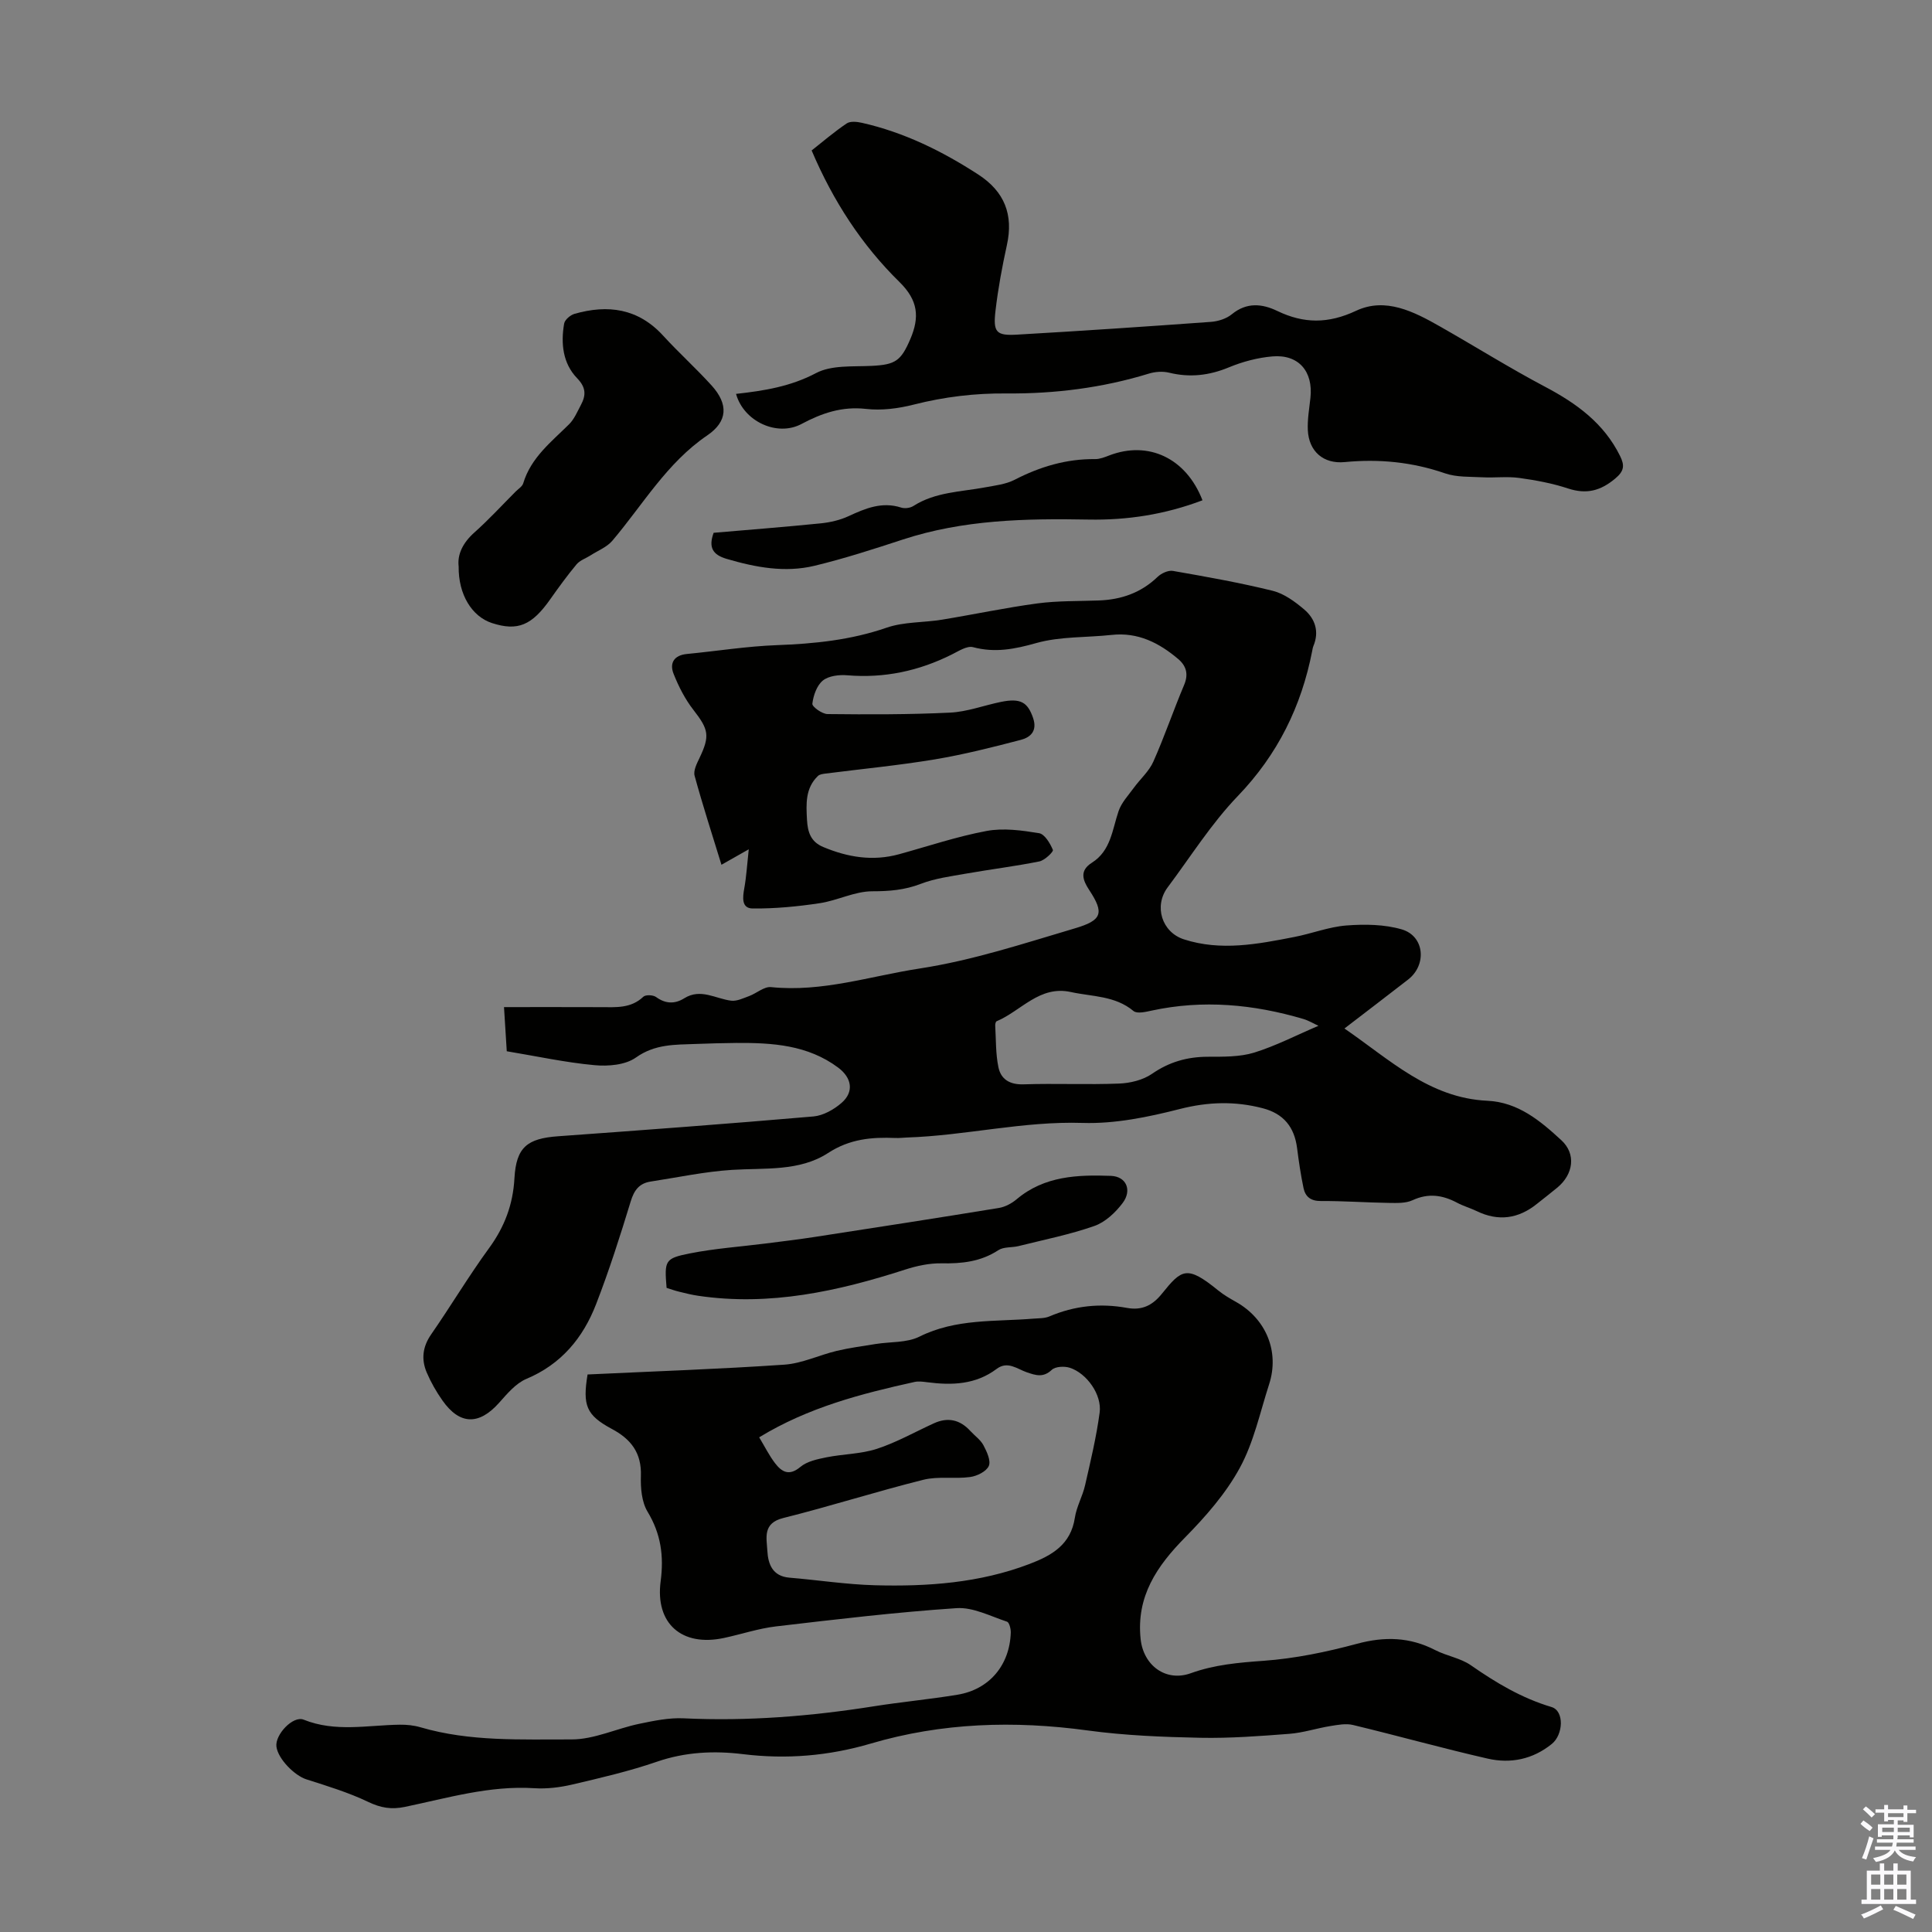
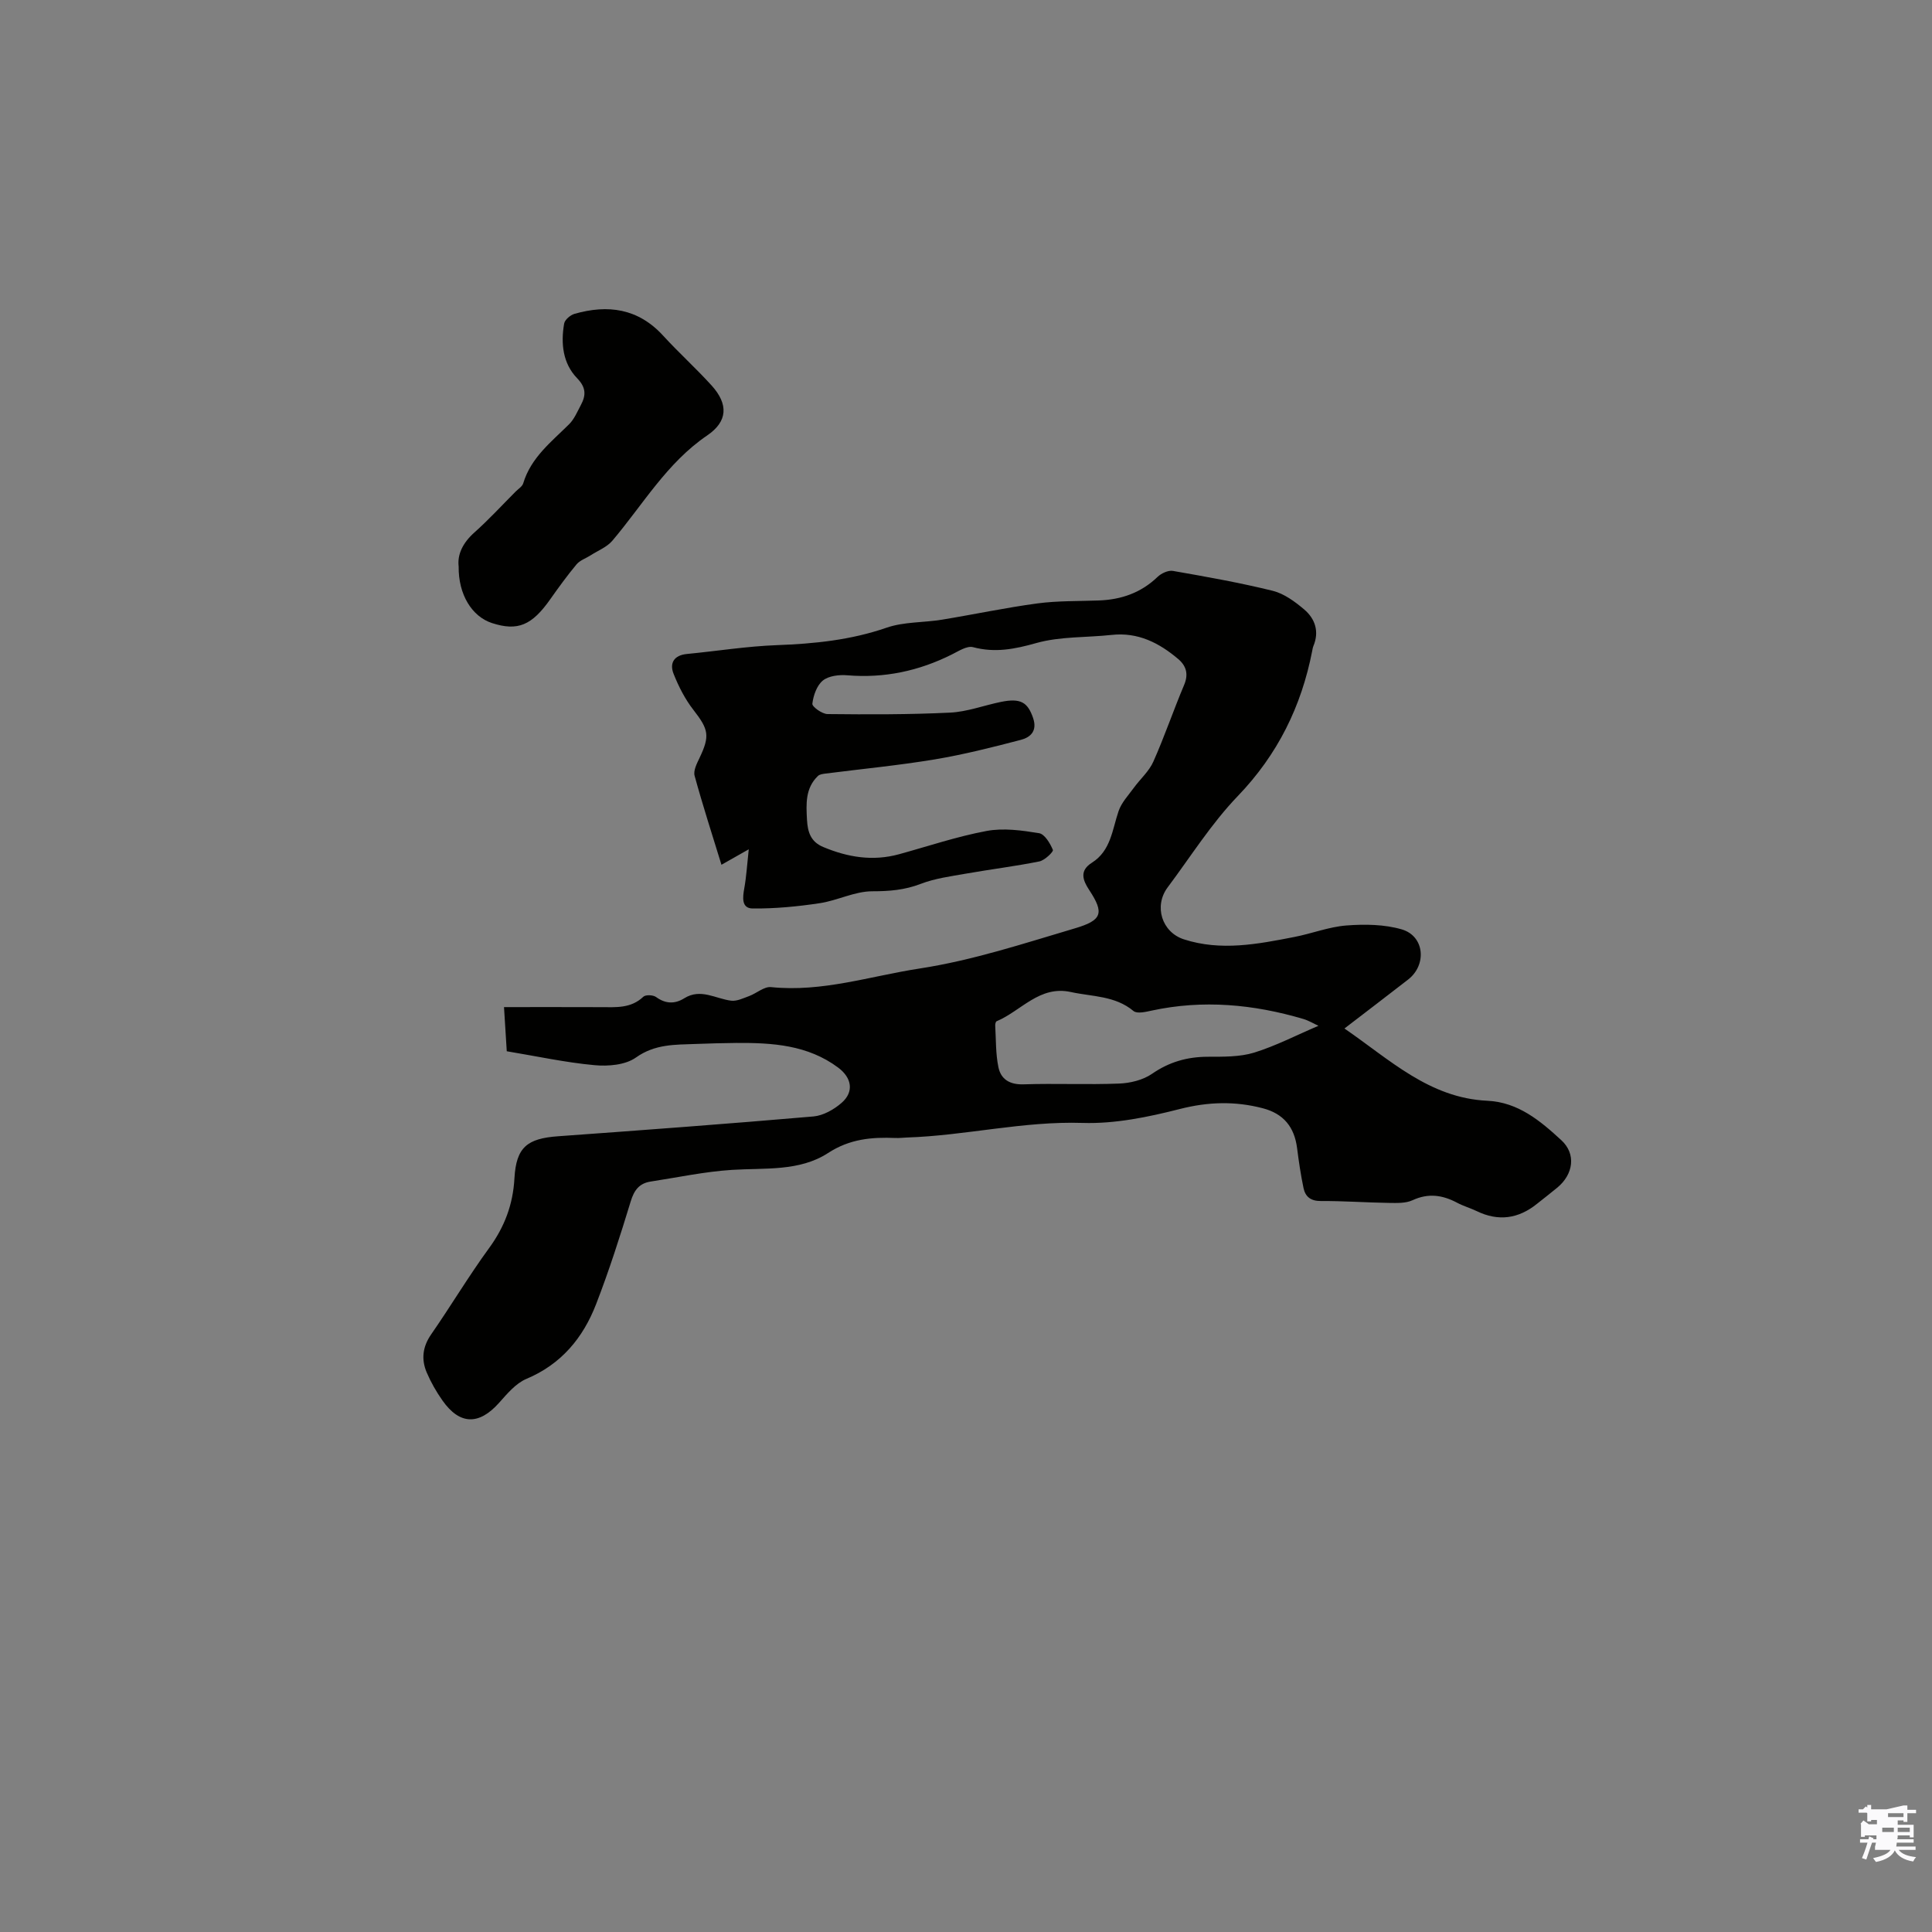
<svg xmlns="http://www.w3.org/2000/svg" enable-background="new 0 0 400 400" viewBox="0 0 400 400">
  <rect x="0" y="0" width="400" height="400" fill="#808080" stroke="none" />
  <g fill="#010100">
    <path d="m155.02 175.84c-2.45 1.39-3.88 2.2-5.65 3.2-1.94-6.31-3.89-12.33-5.56-18.43-.29-1.07.47-2.54 1.02-3.69 2.19-4.59 1.88-5.9-1.27-9.95-1.73-2.22-3.06-4.84-4.1-7.46-.88-2.21.07-3.85 2.75-4.11 6.22-.6 12.42-1.6 18.65-1.83 7.75-.29 15.3-1.05 22.72-3.62 3.57-1.23 7.63-1.03 11.43-1.65 6.6-1.08 13.15-2.48 19.77-3.37 4.19-.56 8.48-.45 12.72-.61 4.64-.17 8.73-1.58 12.15-4.87.78-.75 2.21-1.42 3.19-1.25 6.92 1.21 13.86 2.44 20.67 4.12 2.36.59 4.61 2.25 6.52 3.87 2.26 1.93 3.15 4.58 1.89 7.58-.13.31-.17.65-.24.98-2.24 11.51-7.15 21.48-15.42 30.08-5.47 5.69-9.75 12.53-14.51 18.89-2.9 3.88-1.21 9.28 3.36 10.76 7.67 2.48 15.29.99 22.87-.49 3.62-.7 7.15-2.1 10.78-2.38 3.8-.29 7.86-.24 11.46.81 4.72 1.38 5.24 7.34 1.31 10.39-4.24 3.29-8.51 6.55-13.18 10.13 9.37 6.42 17.55 14.4 29.59 14.96 6.4.3 10.98 4.18 15.31 8.16 3.12 2.86 2.5 7.06-.81 9.81-1.38 1.15-2.81 2.23-4.2 3.35-3.86 3.12-8.01 3.71-12.52 1.52-1.31-.63-2.73-1.03-4.01-1.71-3.02-1.61-5.96-2.06-9.25-.54-1.42.66-3.25.58-4.9.56-4.7-.07-9.39-.42-14.09-.39-2.1.01-3.21-.89-3.59-2.69-.57-2.72-.98-5.49-1.33-8.25-.56-4.41-2.82-7.15-7.11-8.27-5.74-1.5-11.31-1.34-17.18.16-6.54 1.67-13.42 3.09-20.1 2.88-12.31-.4-24.22 2.62-36.39 3.02-.78.03-1.57.13-2.35.1-4.94-.21-9.48.18-13.98 3.11-5.92 3.85-13.08 3.06-19.89 3.49-5.64.36-11.23 1.56-16.84 2.42-2.35.36-3.42 1.77-4.13 4.11-2.18 7.15-4.46 14.29-7.16 21.26-2.7 6.99-7.21 12.45-14.45 15.49-2.2.93-3.99 3.1-5.67 4.98-4.14 4.62-8.12 4.56-11.69-.51-1.28-1.81-2.4-3.78-3.27-5.82-1.15-2.72-.85-5.32.94-7.89 4.08-5.88 7.75-12.05 11.97-17.83 3.21-4.4 4.96-9.02 5.26-14.47.36-6.45 2.66-8.24 9.04-8.7 17.63-1.27 35.26-2.58 52.86-4.1 2.03-.18 4.25-1.43 5.84-2.82 2.61-2.28 2.11-5.18-.71-7.29-6.31-4.71-13.65-5.16-21.1-5.11-2.8.02-5.59.11-8.39.21-4.29.16-8.44 0-12.39 2.81-2.18 1.55-5.75 1.85-8.59 1.58-5.99-.55-11.9-1.84-18.15-2.88-.19-2.96-.37-5.82-.57-9.14 6.88 0 13.45-.02 20.02.01 3.13.01 6.25.3 8.83-2.16.47-.44 2-.38 2.61.05 1.98 1.44 3.89 1.5 5.88.26 3.38-2.1 6.46.11 9.68.51 1.18.15 2.51-.51 3.72-.95 1.55-.57 3.11-2.01 4.55-1.86 10.6 1.09 20.53-2.28 30.76-3.85 11.09-1.71 21.54-5.18 32.16-8.32 5.6-1.66 6.12-3.13 2.95-7.93-1.37-2.08-2.04-4.01.55-5.65 3.94-2.49 4.21-6.82 5.53-10.69.6-1.76 2.01-3.25 3.14-4.8 1.33-1.84 3.17-3.43 4.06-5.45 2.32-5.2 4.15-10.62 6.37-15.87.95-2.25.44-3.96-1.24-5.38-3.95-3.34-8.32-5.57-13.75-4.98-5.22.57-10.66.29-15.63 1.69-4.47 1.26-8.53 2.06-13.08.85-1.24-.33-2.97.8-4.35 1.49-6.85 3.44-14.02 4.97-21.7 4.33-1.68-.14-3.85.11-5.05 1.09-1.25 1.02-1.97 3.1-2.17 4.8-.07.62 2.02 2.13 3.14 2.14 8.46.09 16.93.11 25.38-.3 3.52-.17 6.98-1.49 10.48-2.21 4.14-.85 5.58.07 6.7 3.32.92 2.7-.55 4-2.5 4.52-5.91 1.55-11.87 3.05-17.89 4.06-7.48 1.24-15.06 1.97-22.59 2.93-.54.07-1.2.15-1.56.49-2.65 2.54-2.45 5.83-2.27 9.1.14 2.44.72 4.51 3.35 5.61 5.11 2.14 10.28 2.99 15.71 1.5 6.04-1.66 12-3.68 18.14-4.82 3.48-.65 7.28-.12 10.84.46 1.17.19 2.3 2.1 2.87 3.47.15.37-1.7 2.16-2.81 2.38-5.02 1.01-10.11 1.63-15.15 2.52-3.16.56-6.43.98-9.39 2.12-3.32 1.28-6.51 1.54-10.05 1.54-3.63 0-7.21 1.92-10.9 2.47-4.59.69-9.26 1.14-13.88 1.09-2.32-.03-2.06-2.29-1.71-4.2.43-2.39.57-4.85.92-8.05zm117.95 36.54c-.99-.45-2.02-1.09-3.15-1.42-10.31-3.04-20.74-4.02-31.36-1.73-1.24.27-3.04.7-3.78.09-3.82-3.19-8.54-2.96-12.96-3.93-6.49-1.43-10.3 3.91-15.38 6.05-.2.08-.31.6-.29.91.17 2.87.08 5.8.66 8.6.52 2.51 2.34 3.64 5.21 3.55 6.59-.22 13.2.1 19.79-.16 2.31-.09 4.93-.73 6.79-2.01 3.57-2.47 7.3-3.53 11.57-3.54 3.21-.01 6.59.06 9.6-.86 4.5-1.4 8.75-3.61 13.3-5.55z" />
-     <path d="m121.65 284.57c13.72-.65 27.24-1.11 40.73-2.03 3.67-.25 7.22-1.99 10.87-2.86 2.65-.63 5.37-.98 8.06-1.42 3.03-.49 6.43-.22 9.04-1.52 7.57-3.78 15.67-3.07 23.63-3.73 1.11-.09 2.31-.04 3.29-.46 5.2-2.22 10.55-2.77 16.07-1.76 3.08.56 5.27-.51 7.22-2.94 4.11-5.1 5.17-5.96 11.68-.66 1.12.91 2.39 1.64 3.65 2.35 6.25 3.51 9.05 10.3 6.87 17.05-1.89 5.84-3.18 12.03-6.08 17.33-2.89 5.31-7.07 10.07-11.35 14.42-5.84 5.93-10.09 12.18-9.18 20.97.57 5.54 5.25 8.97 10.4 7.11 4.9-1.77 9.9-2.2 15.07-2.57 6.5-.47 13.01-1.82 19.32-3.52 5.73-1.55 10.95-1.41 16.22 1.31 2.37 1.22 5.22 1.64 7.36 3.13 5.21 3.62 10.5 6.8 16.7 8.65 2.69.8 2.45 5.72.07 7.64-3.93 3.19-8.53 4.13-13.29 3.04-9.33-2.13-18.56-4.72-27.87-6.96-1.48-.36-3.19-.02-4.75.23-2.82.46-5.59 1.38-8.42 1.6-6.13.47-12.28.94-18.42.82-7.8-.16-15.65-.47-23.37-1.52-15.18-2.07-30.16-1.62-44.86 2.71-8.74 2.57-17.46 3.3-26.47 2.2-6.01-.74-11.96-.46-17.85 1.57-5.69 1.96-11.6 3.33-17.47 4.71-2.56.6-5.29.94-7.9.77-9.23-.59-17.96 2.03-26.8 3.87-2.8.58-5.01.2-7.6-1.04-4.07-1.95-8.45-3.28-12.77-4.66-2.48-.79-5.9-4.24-6.22-6.79-.31-2.47 3.44-6.46 5.64-5.57 6.57 2.64 13.24 1.13 19.89 1.04 1.43-.02 2.92.13 4.28.53 10.26 3.01 20.84 2.49 31.29 2.52 4.66.01 9.3-2.25 14-3.23 3.03-.63 6.17-1.29 9.22-1.14 13.26.63 26.37-.43 39.44-2.5 5.74-.91 11.54-1.44 17.27-2.39 6.58-1.09 10.8-6.13 11.01-12.87.02-.77-.31-2.1-.78-2.25-3.44-1.13-7.03-3.03-10.45-2.8-12.49.84-24.95 2.32-37.39 3.78-3.64.43-7.18 1.63-10.79 2.4-8.67 1.85-14.24-2.96-13.08-11.74.69-5.24.06-9.82-2.71-14.41-1.22-2.02-1.46-4.91-1.38-7.38.17-4.8-2.05-7.66-6.08-9.79-5.22-2.82-6.02-4.82-4.96-11.24zm35.53 13.01c1.17 1.95 2.07 3.76 3.27 5.34 1.4 1.83 2.92 2.75 5.26.79 1.38-1.16 3.5-1.6 5.36-1.98 3.47-.7 7.14-.68 10.47-1.76 4.07-1.33 7.87-3.49 11.79-5.28 2.9-1.33 5.42-.78 7.57 1.58.9.99 2.1 1.81 2.71 2.95.7 1.32 1.58 3.21 1.11 4.29-.5 1.14-2.44 2.1-3.86 2.29-3.2.44-6.6-.2-9.68.57-9.73 2.43-19.29 5.49-29.02 7.92-4.29 1.07-3.44 4.09-3.29 6.77.15 2.77 1.07 5.29 4.58 5.58 5.9.49 11.78 1.41 17.68 1.57 10.88.29 21.66-.46 32-4.4 4.66-1.77 8.57-4.01 9.41-9.59.35-2.29 1.59-4.42 2.11-6.7 1.14-4.99 2.34-9.99 3.02-15.06.5-3.69-2.66-8.14-6.18-9.28-1.12-.36-2.98-.27-3.73.43-1.77 1.67-3.31 1.14-5.17.51-2-.69-3.97-2.42-6.25-.7-4.34 3.26-9.25 3.42-14.34 2.76-.88-.11-1.82-.25-2.66-.06-11.03 2.44-21.94 5.24-32.16 11.46z" />
-     <path d="m152.39 81.55c5.88-.65 11.32-1.54 16.57-4.31 3.21-1.69 7.61-1.3 11.5-1.49 4.93-.24 6.07-1.03 8.01-5.54 1.95-4.56 1.63-8.02-2.25-11.83-7.79-7.64-13.72-16.74-18.18-27.23 2.36-1.86 4.71-3.88 7.27-5.6.75-.5 2.14-.35 3.15-.12 8.72 1.97 16.59 5.85 24.06 10.69 5.46 3.54 7.34 8.32 5.94 14.65-.98 4.47-1.82 8.99-2.35 13.54-.53 4.49.13 5.23 4.5 4.97 13.37-.77 26.74-1.67 40.1-2.64 1.49-.11 3.2-.65 4.33-1.58 3.08-2.52 6.27-2.19 9.41-.68 5.5 2.65 10.56 2.66 16.3-.03 6.1-2.87 11.99.17 17.42 3.26 7.27 4.13 14.37 8.58 21.75 12.48 6.49 3.43 12.13 7.52 15.48 14.28.99 1.99.9 3.14-1.01 4.73-3.03 2.53-5.93 3.28-9.72 2.04-3.27-1.08-6.72-1.72-10.14-2.19-2.48-.34-5.04 0-7.56-.13-2.61-.14-5.38.01-7.79-.82-6.8-2.35-13.68-3.02-20.78-2.33-4.37.42-7.42-2.18-7.63-6.63-.1-2.21.3-4.45.54-6.67.6-5.46-2.44-9.04-7.86-8.58-3.06.26-6.19 1.09-9.03 2.27-4.09 1.69-8.08 2.15-12.37 1.1-1.32-.32-2.91-.21-4.22.2-9.61 2.95-19.47 4.18-29.45 4.1-6.55-.06-12.88.7-19.21 2.31-3.18.81-6.65 1.26-9.88.89-4.97-.56-9.13.87-13.37 3.13-5.02 2.67-11.95-.53-13.53-6.24z" />
    <path d="m94.96 117.29c-.3-2.5.86-4.9 3.23-7.02 3-2.67 5.73-5.65 8.57-8.5.55-.55 1.37-1.04 1.57-1.71 1.6-5.32 5.79-8.55 9.49-12.22 1.07-1.06 1.7-2.59 2.43-3.96 1.08-2.01 1.13-3.62-.76-5.57-2.98-3.08-3.4-7.21-2.69-11.32.14-.79 1.28-1.76 2.14-2.01 6.93-1.98 13.19-1.13 18.34 4.5 3.24 3.54 6.82 6.77 10.05 10.33 3.52 3.89 3.34 7.45-.91 10.34-8.37 5.69-13.31 14.34-19.64 21.8-1.12 1.32-2.95 2.03-4.46 3-.99.64-2.23 1.04-2.95 1.89-1.93 2.31-3.7 4.76-5.44 7.22-3.82 5.43-6.75 6.66-12.07 4.94-4.14-1.35-6.97-5.88-6.9-11.71z" />
-     <path d="m138.01 266.64c-.46-5.65-.39-6.11 4.84-7.14 5.14-1.02 10.4-1.38 15.61-2.04 3.42-.44 6.85-.84 10.26-1.37 12.69-1.95 25.38-3.92 38.06-5.99 1.31-.21 2.69-.95 3.72-1.82 5.73-4.83 12.64-5.08 19.5-4.83 3.23.12 4.4 3 2.44 5.61-1.48 1.97-3.6 3.97-5.85 4.76-5.1 1.79-10.45 2.85-15.72 4.17-1.38.34-3.06.12-4.16.84-3.66 2.4-7.59 2.81-11.82 2.73-2.49-.04-5.08.52-7.47 1.29-13.95 4.5-28.06 7.61-42.85 5.43-1.32-.19-2.63-.52-3.93-.84-.85-.2-1.69-.5-2.63-.8z" />
-     <path d="m248.96 103.58c-7.78 2.95-15.6 4.14-23.58 3.99-13.02-.24-25.93.02-38.48 4.14-6.04 1.98-12.1 3.94-18.27 5.43-6.12 1.47-12.19.33-18.18-1.43-2.86-.84-3.82-2.33-2.7-5.4 7.33-.63 14.78-1.21 22.21-1.96 1.95-.2 3.97-.67 5.74-1.49 3.5-1.62 6.91-3.05 10.88-1.77.75.24 1.88.09 2.54-.34 4.53-2.89 9.77-2.91 14.79-3.84 2.08-.39 4.31-.63 6.14-1.57 5.27-2.72 10.73-4.35 16.69-4.29.96.01 1.97-.39 2.9-.75 8.1-3.12 15.94.53 19.32 9.28z" />
  </g>
-   <path d="m385.2 377.6.6-.7c.6.4 1.3.9 1.9 1.5l-.6.7c-.8-.5-1.4-1-1.9-1.5zm.3 7.1c.6-1.4 1.1-2.9 1.5-4.5.3.1.6.3.9.4-.5 1.4-1 2.9-1.5 4.4zm.2-10.1.6-.6c.7.5 1.3 1.1 1.9 1.6l-.7.7c-.6-.6-1.2-1.2-1.8-1.7zm8.4-.8h.8v.9h1.8v.7h-1.8v1.8h-.8v-.3h-1.2v.9h3.3v2.6h-.8v-.4h-2.5c0 .3 0 .6-.1.8h3.4v.7h-3.5c0 .3-.1.6-.1.8h4v.7h-3.5c.7.9 1.9 1.3 3.6 1.5-.2.2-.4.5-.6.9-1.9-.3-3.2-1.1-3.8-2.3-.5 1.1-1.8 2-3.9 2.4-.2-.3-.4-.5-.6-.8 1.9-.4 3.1-.9 3.6-1.7h-3.2v-.7h3.5c.1-.2.1-.5.2-.8h-3.3v-.7h3.4c0-.2 0-.5 0-.8h-2.4v.3h-.8v-2.6h3.3v-.9h-1.2v.3h-.8v-1.8h-1.8v-.7h1.8v-.9h.8v.9h3.2zm-4.4 5.5h2.4c0-.3 0-.6 0-.9h-2.4zm1.2-3.1h3.2v-.8h-3.2zm4.4 2.2h-2.4v.9h2.5v-.9z" fill="#fbfafc" />
-   <path d="m389.2 385.8h.9v1.5h1.9v-1.5h.9v1.5h2.7v6h1.1v.9h-11.3v-.9h1.1v-6h2.7zm.2 8.7.5.8c-1.2.6-2.5 1.3-4 1.9-.2-.3-.3-.6-.6-.8 1.6-.6 3-1.3 4.1-1.9zm-2-4.3h1.9v-2.1h-1.9zm0 3.1h1.9v-2.2h-1.9zm2.7-3.1h1.9v-2.1h-1.9zm0 3.1h1.9v-2.2h-1.9zm2.4 1.3c1.4.6 2.7 1.2 4.1 1.8l-.5.9c-1.5-.7-2.8-1.4-4.1-1.9zm2.2-6.5h-1.9v2.1h1.9zm-1.9 5.2h1.9v-2.2h-1.9z" fill="#fbfafc" />
+   <path d="m385.2 377.6.6-.7c.6.4 1.3.9 1.9 1.5l-.6.7c-.8-.5-1.4-1-1.9-1.5zm.3 7.1c.6-1.4 1.1-2.9 1.5-4.5.3.1.6.3.9.4-.5 1.4-1 2.9-1.5 4.4zm.2-10.1.6-.6c.7.5 1.3 1.1 1.9 1.6l-.7.7c-.6-.6-1.2-1.2-1.8-1.7zm8.4-.8h.8v.9h1.8v.7h-1.8v1.8h-.8v-.3h-1.2v.9h3.3v2.6h-.8v-.4h-2.5c0 .3 0 .6-.1.8h3.4v.7h-3.5c0 .3-.1.6-.1.8h4v.7h-3.5c.7.9 1.9 1.3 3.6 1.5-.2.2-.4.5-.6.9-1.9-.3-3.2-1.1-3.8-2.3-.5 1.1-1.8 2-3.9 2.4-.2-.3-.4-.5-.6-.8 1.9-.4 3.1-.9 3.6-1.7h-3.2v-.7c.1-.2.1-.5.2-.8h-3.3v-.7h3.4c0-.2 0-.5 0-.8h-2.4v.3h-.8v-2.6h3.3v-.9h-1.2v.3h-.8v-1.8h-1.8v-.7h1.8v-.9h.8v.9h3.2zm-4.4 5.5h2.4c0-.3 0-.6 0-.9h-2.4zm1.2-3.1h3.2v-.8h-3.2zm4.4 2.2h-2.4v.9h2.5v-.9z" fill="#fbfafc" />
</svg>